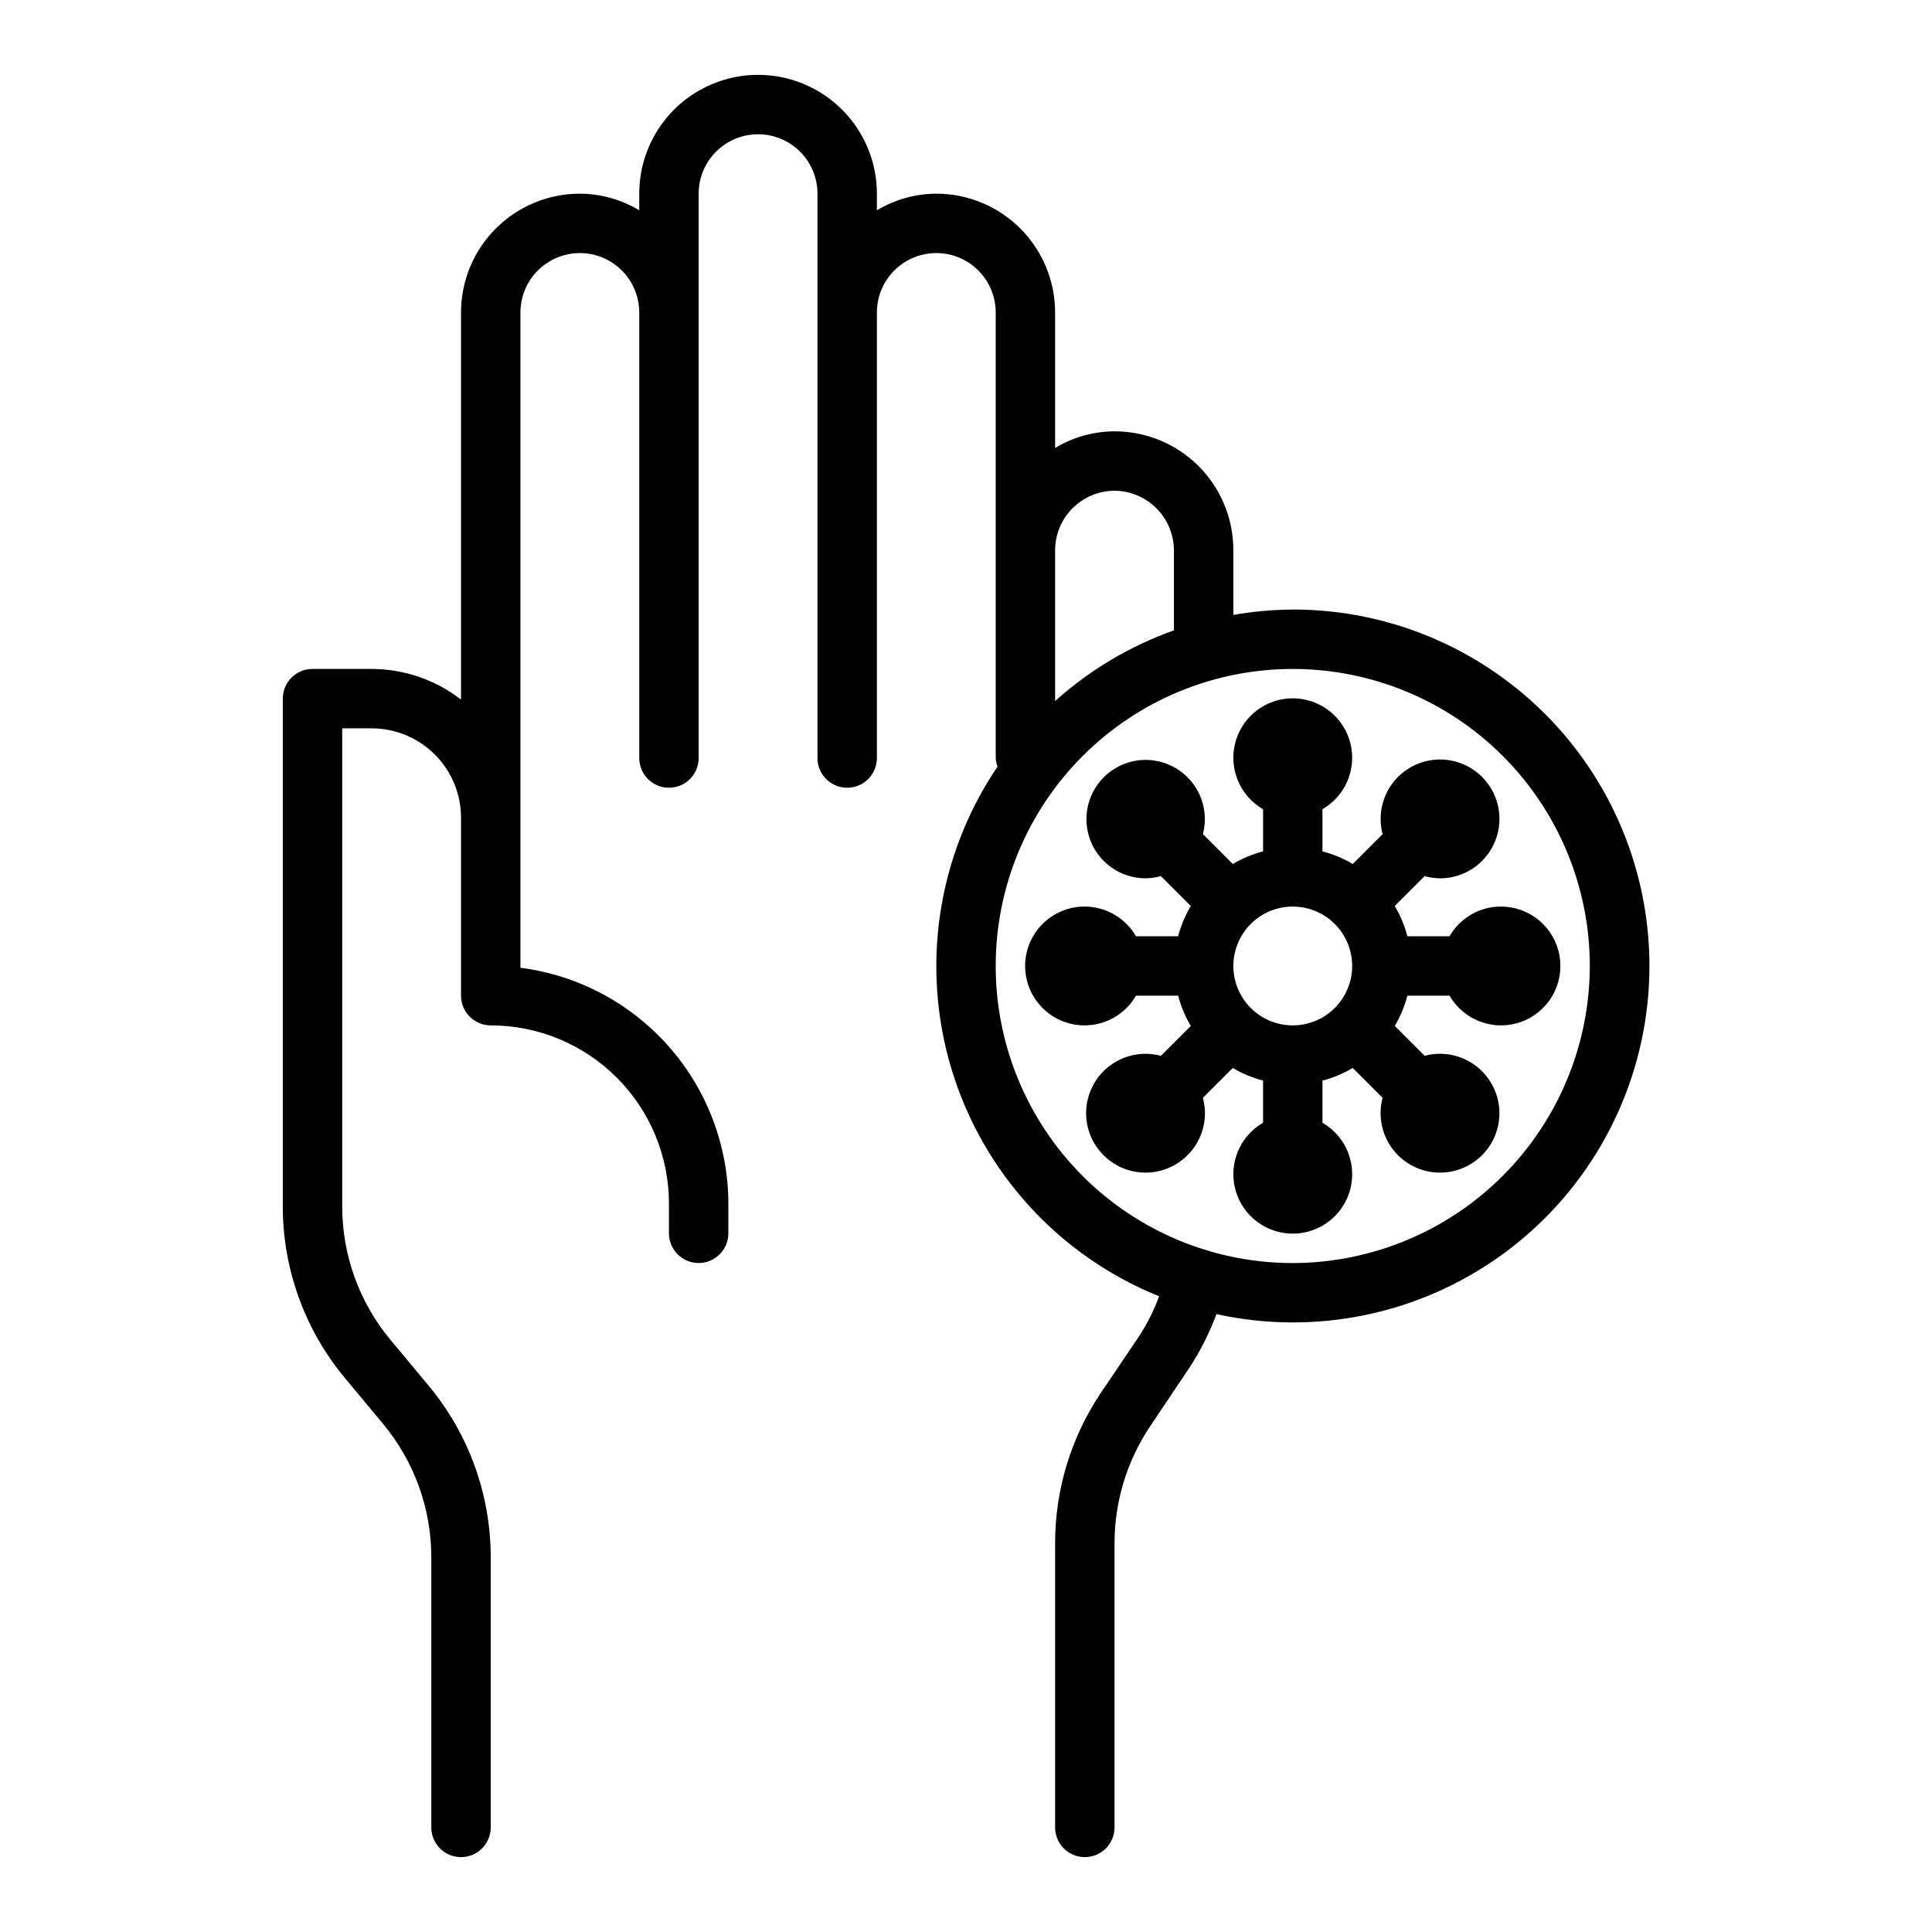
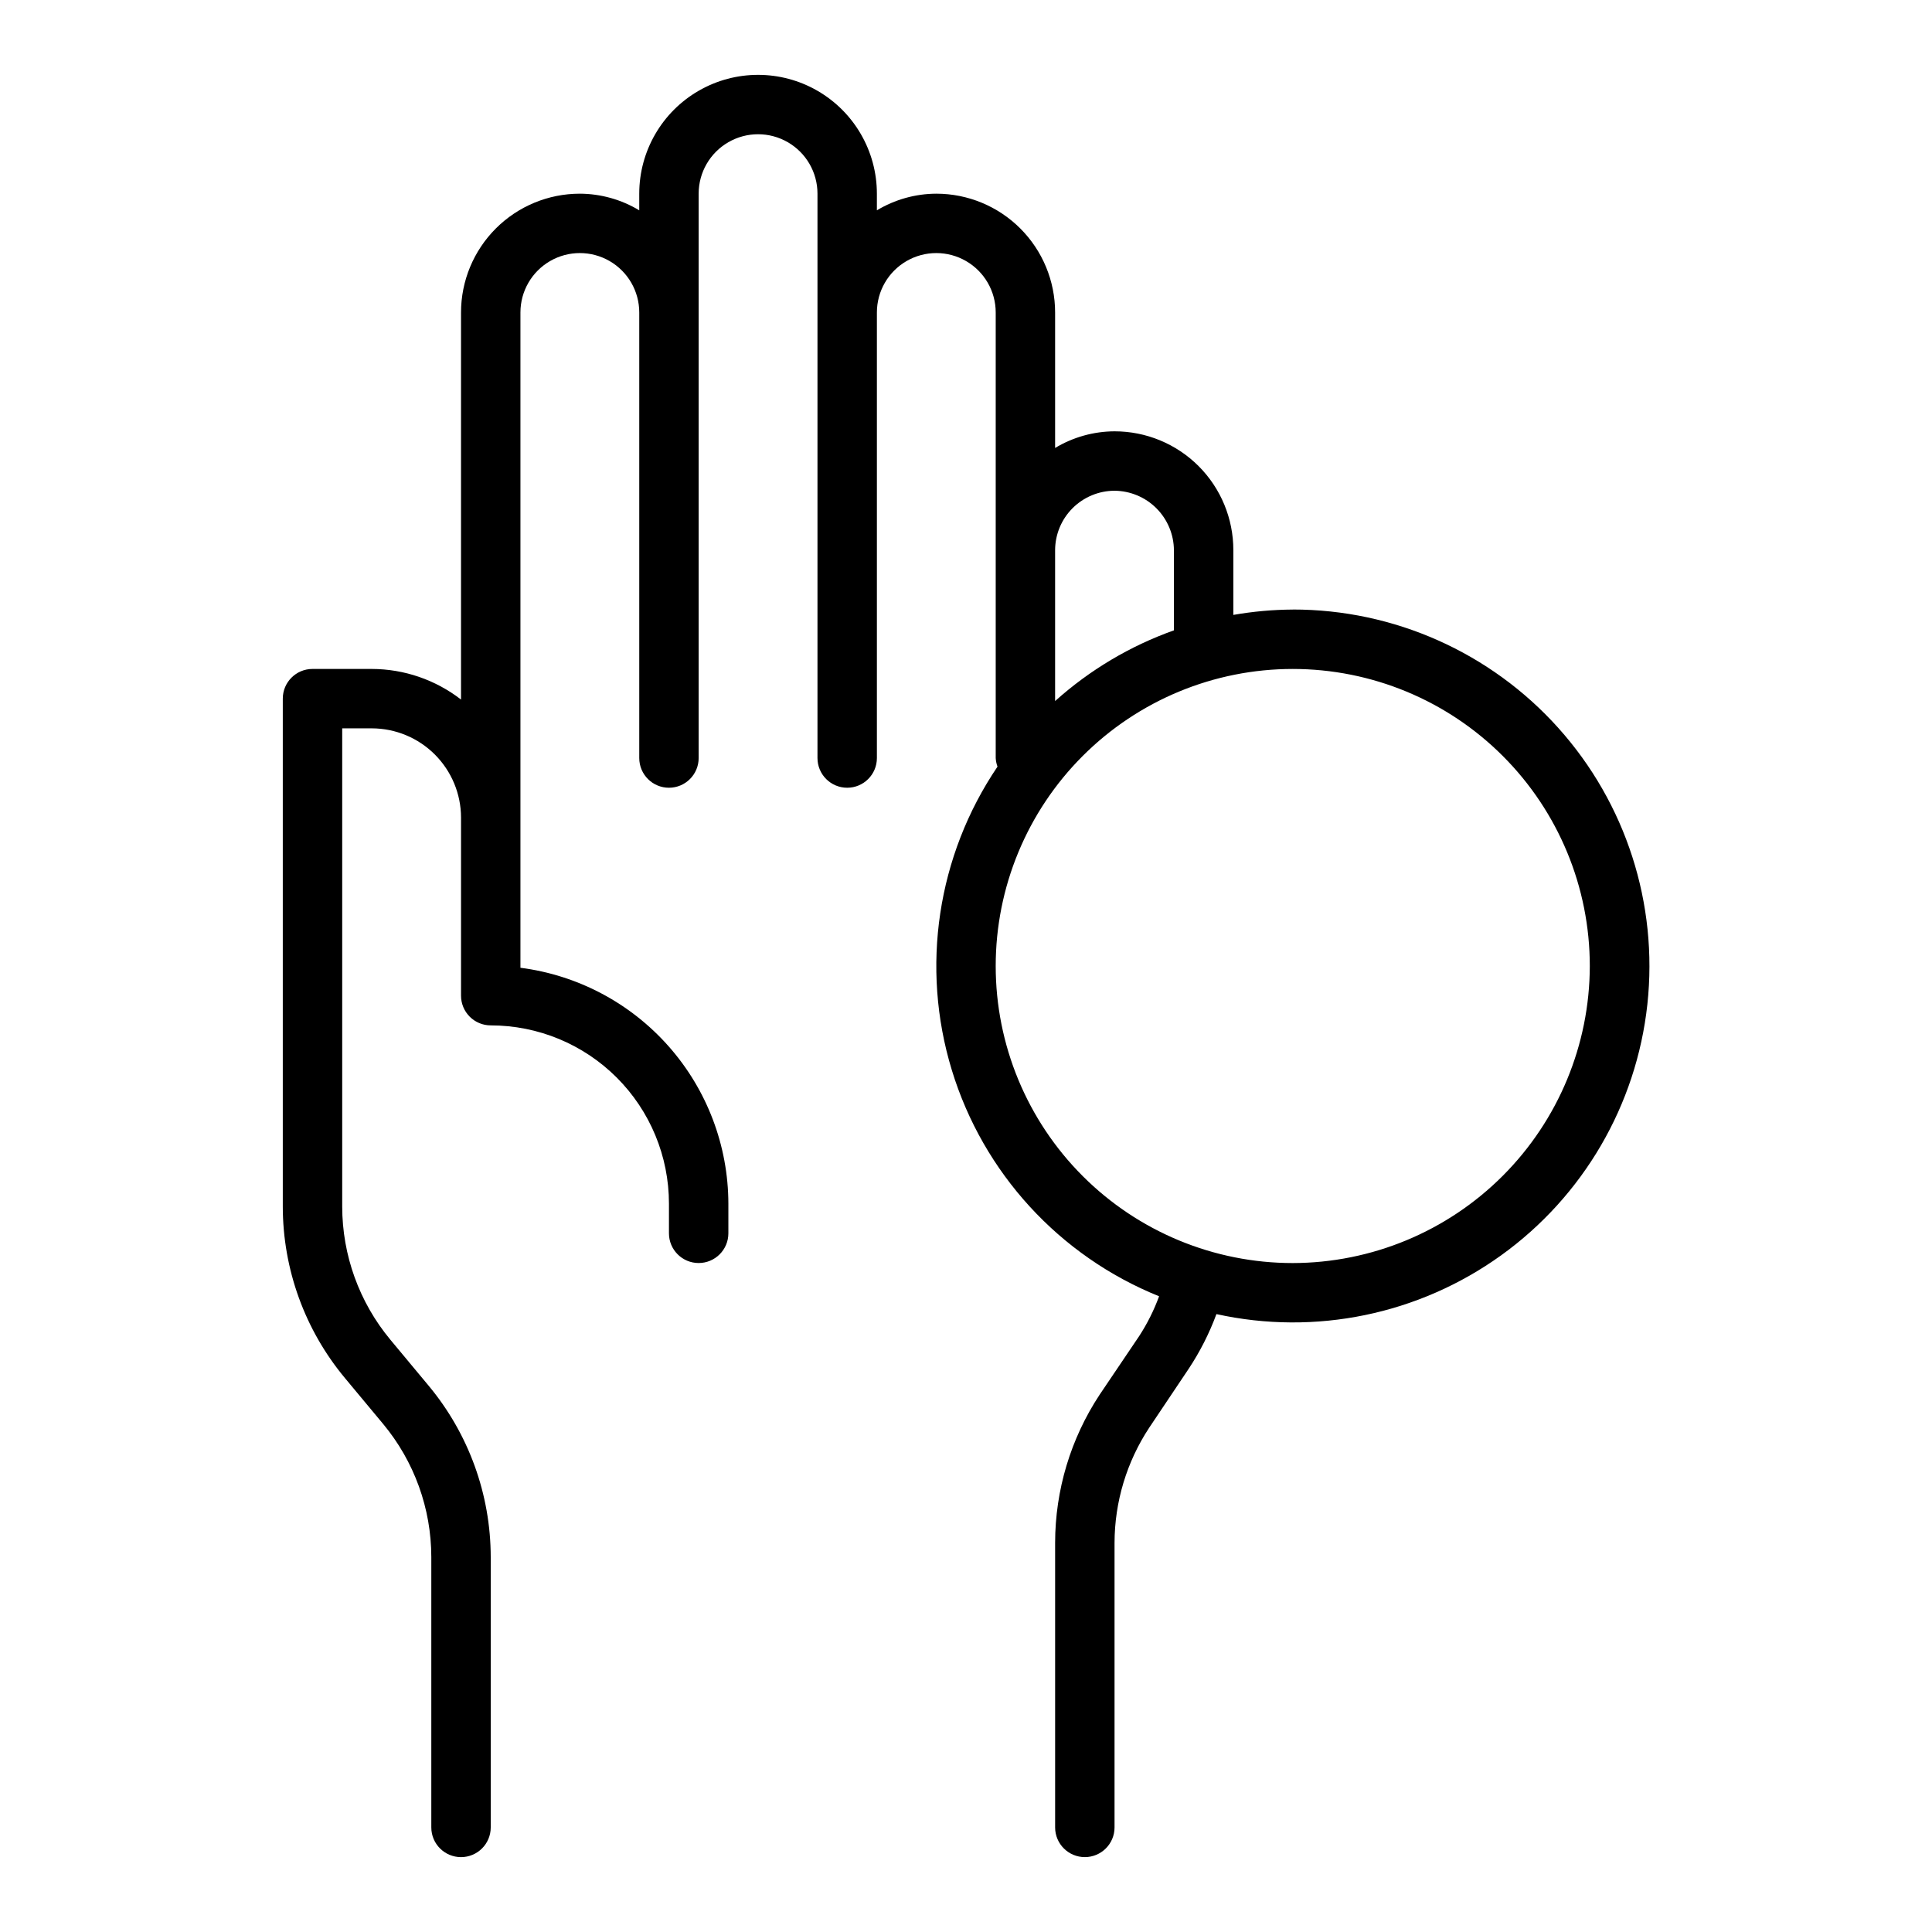
<svg xmlns="http://www.w3.org/2000/svg" fill="#000000" width="800px" height="800px" version="1.1" viewBox="144 144 512 512">
  <g>
-     <path d="m541.7 384.25c-5.602 0.016-10.766 3.016-13.555 7.871h-11.18c-0.73-2.816-1.855-5.519-3.344-8.02l7.918-7.918c1.309 0.363 2.66 0.559 4.023 0.582 4.414 0.016 8.633-1.82 11.629-5.062 2.996-3.242 4.492-7.598 4.125-11.996-0.367-4.398-2.566-8.441-6.062-11.145-3.492-2.699-7.957-3.809-12.309-3.055-4.352 0.75-8.188 3.297-10.57 7.012-2.383 3.715-3.098 8.262-1.969 12.531l-7.918 7.918c-2.504-1.488-5.203-2.613-8.023-3.344v-11.18c4.031-2.324 6.828-6.316 7.633-10.898 0.809-4.586-0.449-9.289-3.441-12.855-2.992-3.566-7.406-5.625-12.062-5.625-4.652 0-9.066 2.059-12.059 5.625-2.992 3.566-4.254 8.27-3.445 12.855 0.809 4.582 3.602 8.574 7.633 10.898v11.18c-2.82 0.73-5.519 1.855-8.023 3.344l-7.918-7.918c1.113-4.25 0.395-8.773-1.984-12.469-2.383-3.695-6.203-6.223-10.535-6.969-4.328-0.746-8.773 0.363-12.25 3.051-3.481 2.688-5.668 6.711-6.039 11.09-0.371 4.379 1.113 8.711 4.09 11.945 2.973 3.234 7.172 5.07 11.566 5.066 1.359-0.023 2.711-0.219 4.023-0.582l7.918 7.918c-1.488 2.5-2.613 5.203-3.348 8.02h-11.18 0.004c-2.328-4.027-6.32-6.824-10.902-7.633-4.582-0.809-9.289 0.453-12.852 3.445-3.566 2.992-5.625 7.406-5.625 12.062 0 4.652 2.059 9.066 5.625 12.059 3.562 2.992 8.27 4.254 12.852 3.445s8.574-3.602 10.902-7.633h11.18-0.004c0.734 2.816 1.859 5.519 3.348 8.02l-7.918 7.918v0.004c-4.496-1.207-9.297-0.359-13.109 2.309-3.809 2.668-6.246 6.887-6.652 11.523s1.262 9.215 4.551 12.508c3.293 3.289 7.871 4.957 12.504 4.551 4.637-0.406 8.855-2.844 11.527-6.656 2.668-3.812 3.516-8.609 2.309-13.105l7.918-7.918c2.504 1.488 5.203 2.613 8.023 3.344v11.18c-4.031 2.328-6.824 6.316-7.633 10.902-0.809 4.582 0.453 9.289 3.445 12.852 2.992 3.566 7.406 5.625 12.059 5.625 4.656 0 9.07-2.059 12.062-5.625 2.992-3.562 4.25-8.27 3.441-12.852-0.805-4.586-3.602-8.574-7.633-10.902v-11.18c2.82-0.73 5.519-1.855 8.023-3.344l7.918 7.918c-1.203 4.496-0.359 9.293 2.312 13.105 2.668 3.812 6.887 6.25 11.523 6.656s9.215-1.262 12.504-4.551c3.293-3.293 4.957-7.871 4.555-12.508-0.406-4.637-2.844-8.855-6.656-11.523-3.812-2.668-8.609-3.516-13.105-2.309l-7.918-7.918v-0.004c1.488-2.5 2.613-5.203 3.344-8.02h11.18c1.852 3.207 4.777 5.66 8.262 6.926s7.301 1.262 10.781-0.012c3.481-1.273 6.398-3.734 8.246-6.949 1.844-3.215 2.496-6.977 1.84-10.625-0.656-3.644-2.578-6.945-5.426-9.316-2.848-2.371-6.441-3.66-10.148-3.641zm-55.105 31.488c-4.176 0-8.18-1.66-11.133-4.609-2.953-2.953-4.609-6.957-4.609-11.133s1.656-8.18 4.609-11.133c2.953-2.953 6.957-4.613 11.133-4.613 4.176 0 8.18 1.66 11.133 4.613 2.953 2.953 4.613 6.957 4.613 11.133s-1.66 8.18-4.613 11.133c-2.953 2.949-6.957 4.609-11.133 4.609z" />
    <path d="m486.59 305.54c-5.277 0.031-10.543 0.504-15.742 1.418v-17.164c0.008-8.352-3.305-16.367-9.211-22.277-5.91-5.906-13.922-9.219-22.277-9.211-5.551 0.023-10.992 1.547-15.746 4.41v-35.898c0-8.352-3.316-16.359-9.223-22.266-5.902-5.902-13.914-9.223-22.266-9.223-5.547 0.023-10.988 1.547-15.742 4.41v-4.41c0-11.246-6.004-21.645-15.746-27.27-9.742-5.625-21.742-5.625-31.488 0-9.742 5.625-15.742 16.023-15.742 27.27v4.41c-4.754-2.863-10.195-4.387-15.742-4.41-8.352 0-16.363 3.32-22.266 9.223-5.906 5.906-9.223 13.914-9.223 22.266v102.57c-6.766-5.234-15.066-8.086-23.617-8.109h-15.746c-4.348 0-7.871 3.523-7.871 7.871v134.61c0.016 16.598 5.836 32.668 16.453 45.422l10.156 12.203c8.23 9.906 12.742 22.383 12.75 35.266v71.637c0 4.348 3.527 7.871 7.875 7.871 4.348 0 7.871-3.523 7.871-7.871v-71.637c-0.016-16.598-5.836-32.668-16.453-45.422l-10.156-12.203c-8.23-9.91-12.742-22.383-12.75-35.266v-126.74h7.871c6.258 0.016 12.254 2.512 16.68 6.938 4.422 4.426 6.918 10.418 6.938 16.676v47.234c0 2.086 0.828 4.09 2.305 5.566 1.477 1.477 3.477 2.305 5.566 2.305 12.527 0 24.539 4.977 33.398 13.836 8.855 8.855 13.832 20.871 13.832 33.398v7.871c0 4.348 3.523 7.871 7.871 7.871 4.348 0 7.875-3.523 7.875-7.871v-7.871c-0.031-15.336-5.641-30.133-15.781-41.633-10.141-11.5-24.117-18.918-39.324-20.871v-173.66c0-5.625 3-10.82 7.871-13.633 4.871-2.812 10.875-2.812 15.746 0s7.871 8.008 7.871 13.633v118.08c0 4.348 3.523 7.871 7.871 7.871s7.871-3.523 7.871-7.871v-149.57c0-5.625 3.004-10.82 7.875-13.633 4.871-2.812 10.871-2.812 15.742 0s7.871 8.008 7.871 13.633v149.57c0 4.348 3.527 7.871 7.875 7.871 4.348 0 7.871-3.523 7.871-7.871v-118.08c0-5.625 3-10.82 7.871-13.633s10.875-2.812 15.746 0 7.871 8.008 7.871 13.633v118.08c0.043 0.781 0.203 1.551 0.473 2.281-15.973 23.598-20.426 53.152-12.109 80.406 8.316 27.258 28.508 49.293 54.934 59.953-1.359 3.703-3.129 7.242-5.277 10.547l-10.469 15.512c-7.691 11.656-11.797 25.312-11.809 39.281v75.414c0 4.348 3.527 7.871 7.875 7.871 4.348 0 7.871-3.523 7.871-7.871v-75.414c0.023-10.863 3.223-21.48 9.211-30.547l10.391-15.508c3.023-4.551 5.504-9.438 7.398-14.562 26.207 5.766 53.633 0.109 75.422-15.555 21.789-15.66 35.891-39.852 38.781-66.527 2.891-26.68-5.703-53.328-23.633-73.293-17.93-19.969-43.504-31.363-70.34-31.348zm-62.977-15.742v-0.004c0.016-4.172 1.676-8.168 4.625-11.117 2.953-2.949 6.949-4.613 11.121-4.625 4.164 0.031 8.152 1.699 11.098 4.644 2.945 2.945 4.613 6.934 4.644 11.098v21.254c-11.617 4.133-22.312 10.5-31.488 18.738zm62.977 188.93v-0.004c-20.879 0-40.898-8.293-55.664-23.055-14.762-14.766-23.055-34.789-23.055-55.664 0-20.879 8.293-40.902 23.055-55.664 14.766-14.766 34.785-23.059 55.664-23.059s40.902 8.293 55.664 23.059c14.762 14.762 23.059 34.785 23.059 55.664-0.035 20.867-8.34 40.871-23.094 55.625-14.758 14.758-34.762 23.059-55.629 23.094z" />
  </g>
</svg>